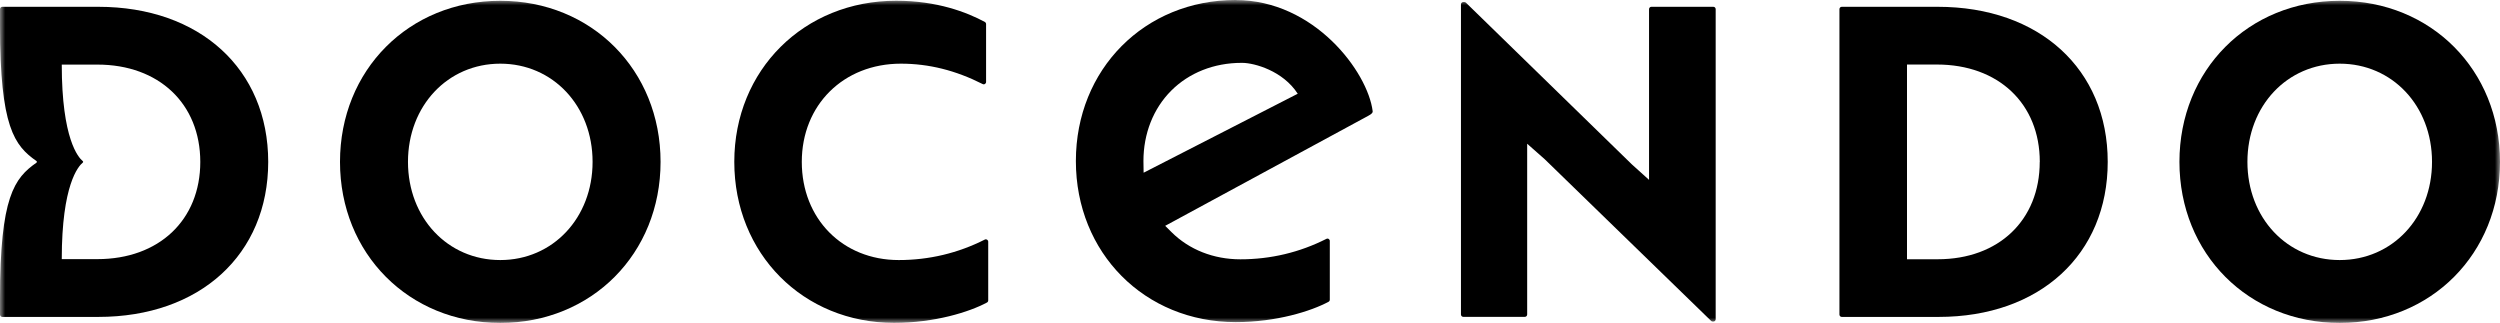
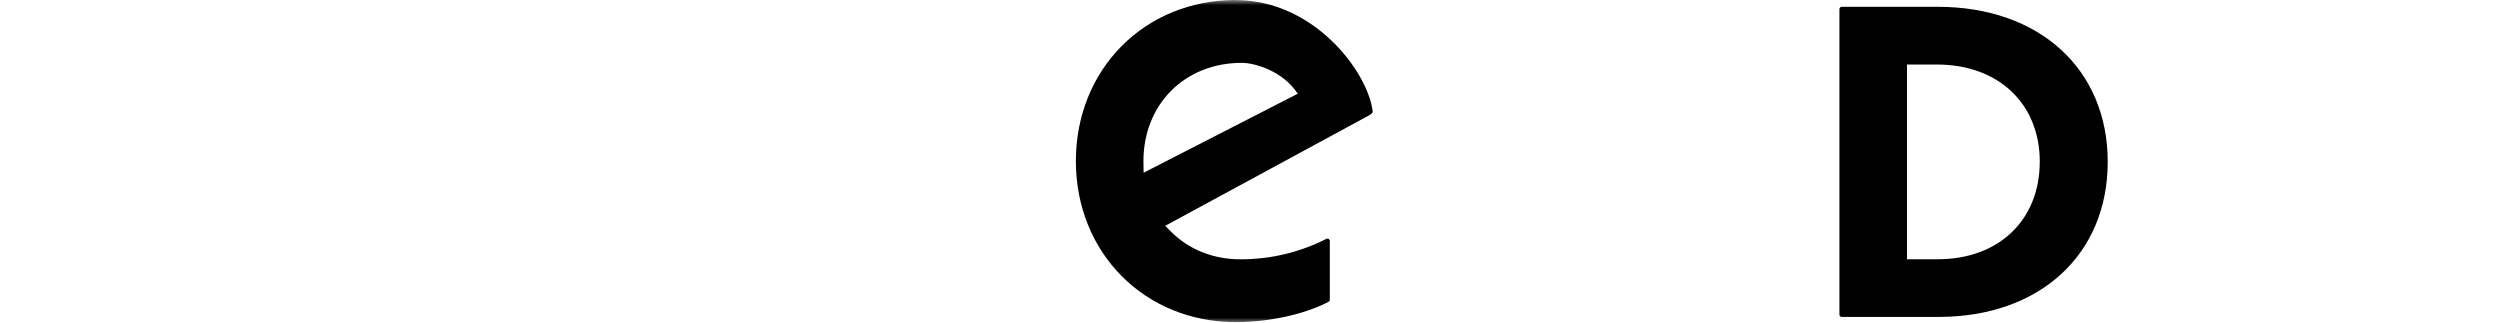
<svg xmlns="http://www.w3.org/2000/svg" width="240" height="31" viewBox="0 0 240 31" fill="none">
  <g clip-path="url(#clip0_945_453)">
    <mask id="mask0_945_453" style="mask-type:luminance" maskUnits="userSpaceOnUse" x="0" y="0" width="240" height="31">
      <path d="M240 0H0V31H240V0Z" fill="white" />
    </mask>
    <g mask="url(#mask0_945_453)">
      <path d="M118.625 0C109.881 0 103.284 6.647 103.284 15.461C103.284 24.276 109.881 30.923 118.631 30.923C122.53 30.923 125.867 29.871 127.544 28.969C127.62 28.927 127.661 28.85 127.661 28.767V23.13C127.661 23.052 127.62 22.981 127.556 22.94C127.491 22.898 127.409 22.892 127.339 22.928C124.77 24.229 121.991 24.894 119.076 24.894C116.502 24.894 114.156 23.967 112.467 22.286L111.857 21.68L131.35 11.119C131.702 10.935 131.795 10.799 131.778 10.686C131.309 6.896 126.166 0.006 118.625 0.006V0ZM109.787 16.572L109.77 15.461C109.77 12.83 110.714 10.43 112.432 8.708C114.15 6.985 116.549 6.035 119.182 6.035H119.281C120.419 6.047 123.158 6.789 124.583 8.999L109.793 16.578L109.787 16.572Z" fill="black" />
-       <path d="M48.027 0.077C39.254 0.077 32.64 6.724 32.64 15.539C32.64 24.353 39.254 31 48.027 31C56.8 31 63.414 24.353 63.414 15.539C63.414 6.724 56.794 0.077 48.027 0.077ZM48.027 24.965C42.972 24.965 39.166 20.914 39.166 15.539C39.166 10.163 42.978 6.112 48.027 6.112C53.076 6.112 56.888 10.163 56.888 15.539C56.888 20.914 53.076 24.965 48.027 24.965Z" fill="black" />
-       <path d="M94.758 23.011C94.693 22.969 94.611 22.963 94.541 22.999C91.972 24.3 89.193 24.965 86.278 24.965C80.883 24.965 76.972 20.997 76.972 15.539C76.972 10.08 80.971 6.112 86.484 6.112C89.169 6.112 91.738 6.754 94.341 8.072C94.412 8.108 94.494 8.102 94.558 8.06C94.623 8.019 94.664 7.948 94.664 7.864V2.311C94.664 2.227 94.617 2.15 94.547 2.109C92.834 1.182 89.967 0.071 86.038 0.071C77.177 0.071 70.492 6.718 70.492 15.533C70.492 24.347 77.089 30.994 85.838 30.994C89.738 30.994 93.075 29.943 94.752 29.04C94.828 28.998 94.869 28.921 94.869 28.838V23.201C94.869 23.124 94.828 23.052 94.764 23.011H94.758Z" fill="black" />
-       <path d="M164.482 0.653H158.53C158.407 0.653 158.308 0.754 158.308 0.879V17.267L156.654 15.776L140.733 0.261C140.692 0.22 140.633 0.196 140.58 0.196H140.475C140.352 0.196 140.252 0.297 140.252 0.422V30.192C140.252 30.317 140.352 30.418 140.475 30.418H146.386C146.509 30.418 146.609 30.317 146.609 30.192V13.798L148.303 15.295L164.265 30.804C164.306 30.846 164.365 30.869 164.418 30.869H164.482C164.606 30.869 164.705 30.768 164.705 30.644V0.879C164.705 0.754 164.606 0.653 164.482 0.653Z" fill="black" />
-       <path d="M224.613 0.077C215.84 0.077 209.226 6.724 209.226 15.539C209.226 24.353 215.84 31 224.613 31C233.386 31 240 24.353 240 15.539C240 6.724 233.38 0.077 224.613 0.077ZM224.613 24.965C219.558 24.965 215.752 20.914 215.752 15.539C215.752 10.163 219.564 6.112 224.613 6.112C229.662 6.112 233.474 10.163 233.474 15.539C233.474 20.914 229.662 24.965 224.613 24.965Z" fill="black" />
-       <path d="M25.749 15.539C25.743 6.635 19.187 0.653 9.435 0.653H0.223C0.1 0.653 0 0.754 0 0.879V2.471C0 12.206 1.384 13.976 3.501 15.461C3.554 15.497 3.554 15.58 3.501 15.616C1.384 17.101 0 18.871 0 28.606V30.198C0 30.323 0.1 30.424 0.223 30.424H9.435C19.187 30.424 25.743 24.442 25.749 15.539ZM9.353 24.876H5.929C5.929 17.73 7.524 15.954 7.946 15.61C7.993 15.574 7.993 15.503 7.946 15.467C7.524 15.123 5.929 13.347 5.929 6.201H9.353C15.252 6.201 19.223 9.955 19.228 15.539C19.228 21.128 15.258 24.876 9.353 24.876Z" fill="black" />
      <path d="M186.021 0.653H176.809C176.686 0.653 176.586 0.754 176.586 0.879V30.198C176.586 30.323 176.686 30.424 176.809 30.424H186.103C195.814 30.424 202.341 24.442 202.341 15.539C202.341 6.635 195.785 0.653 186.021 0.653ZM195.814 15.539C195.814 21.128 191.88 24.888 186.021 24.888H183.072V6.195H185.945C191.85 6.195 195.82 9.949 195.82 15.544H195.814V15.539Z" fill="black" />
    </g>
  </g>
  <defs>
    <clipPath id="clip0_945_453">
      <rect width="240" height="31" fill="white" />
    </clipPath>
  </defs>
</svg>